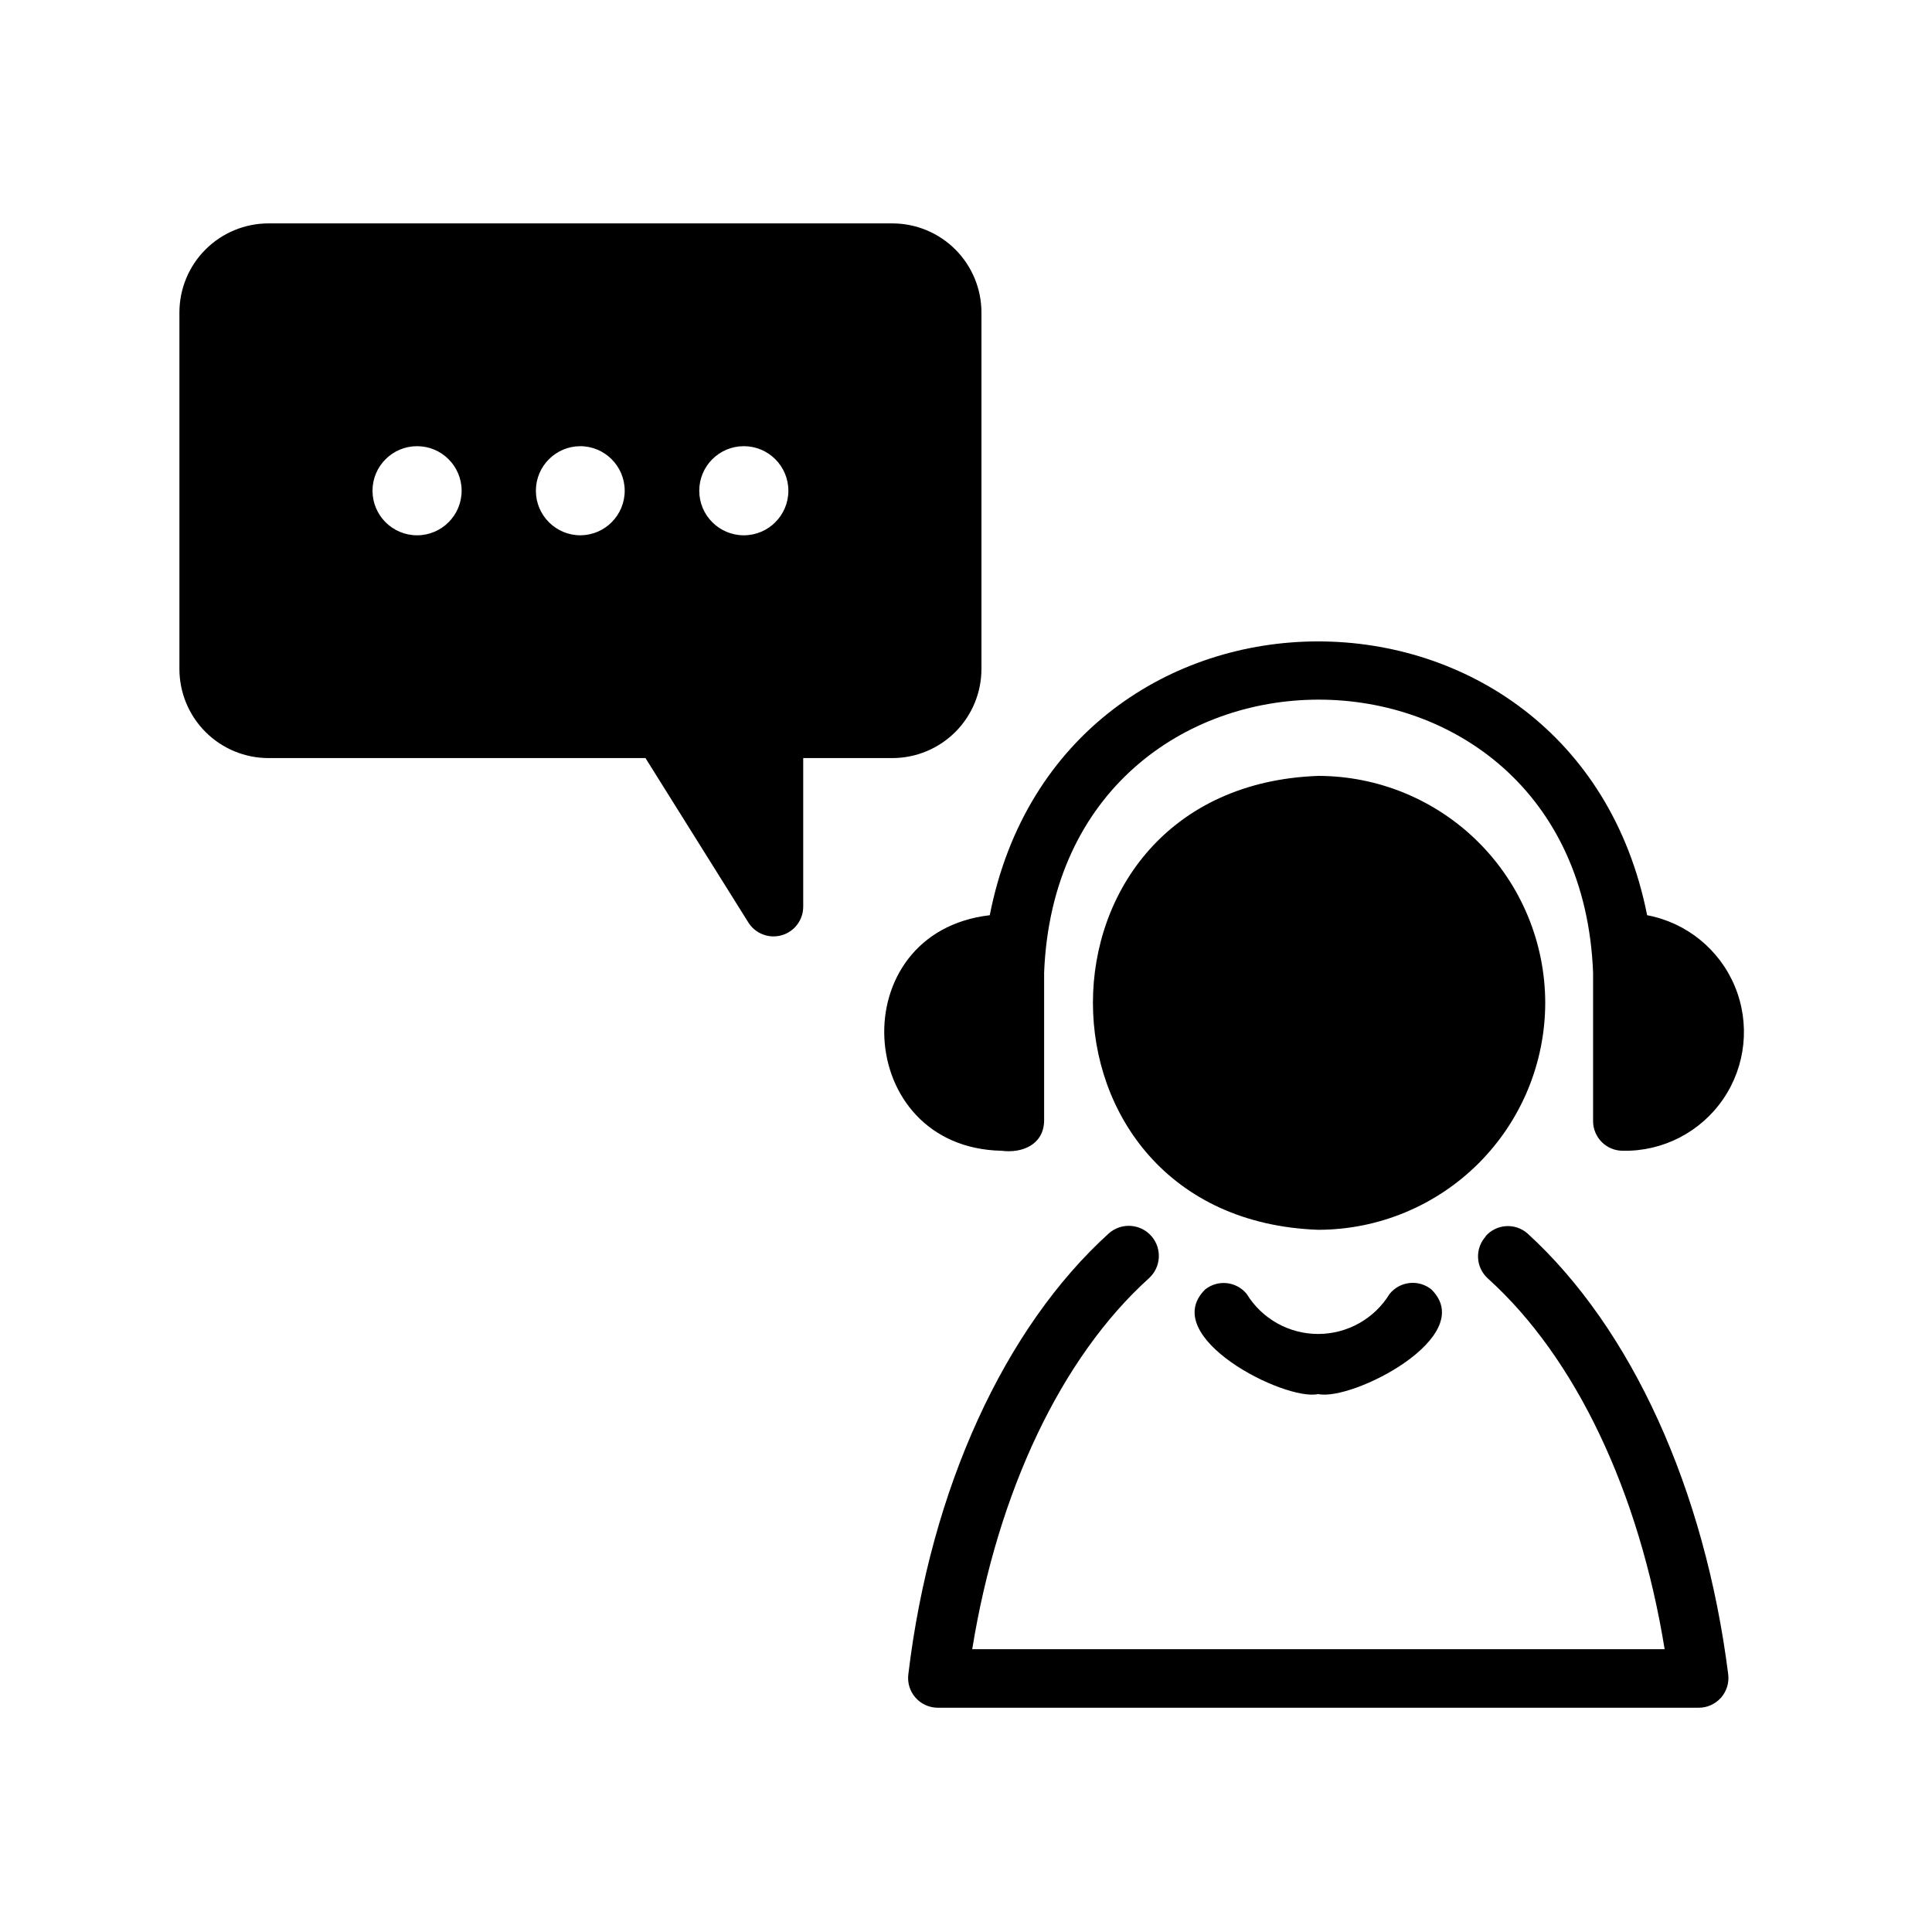
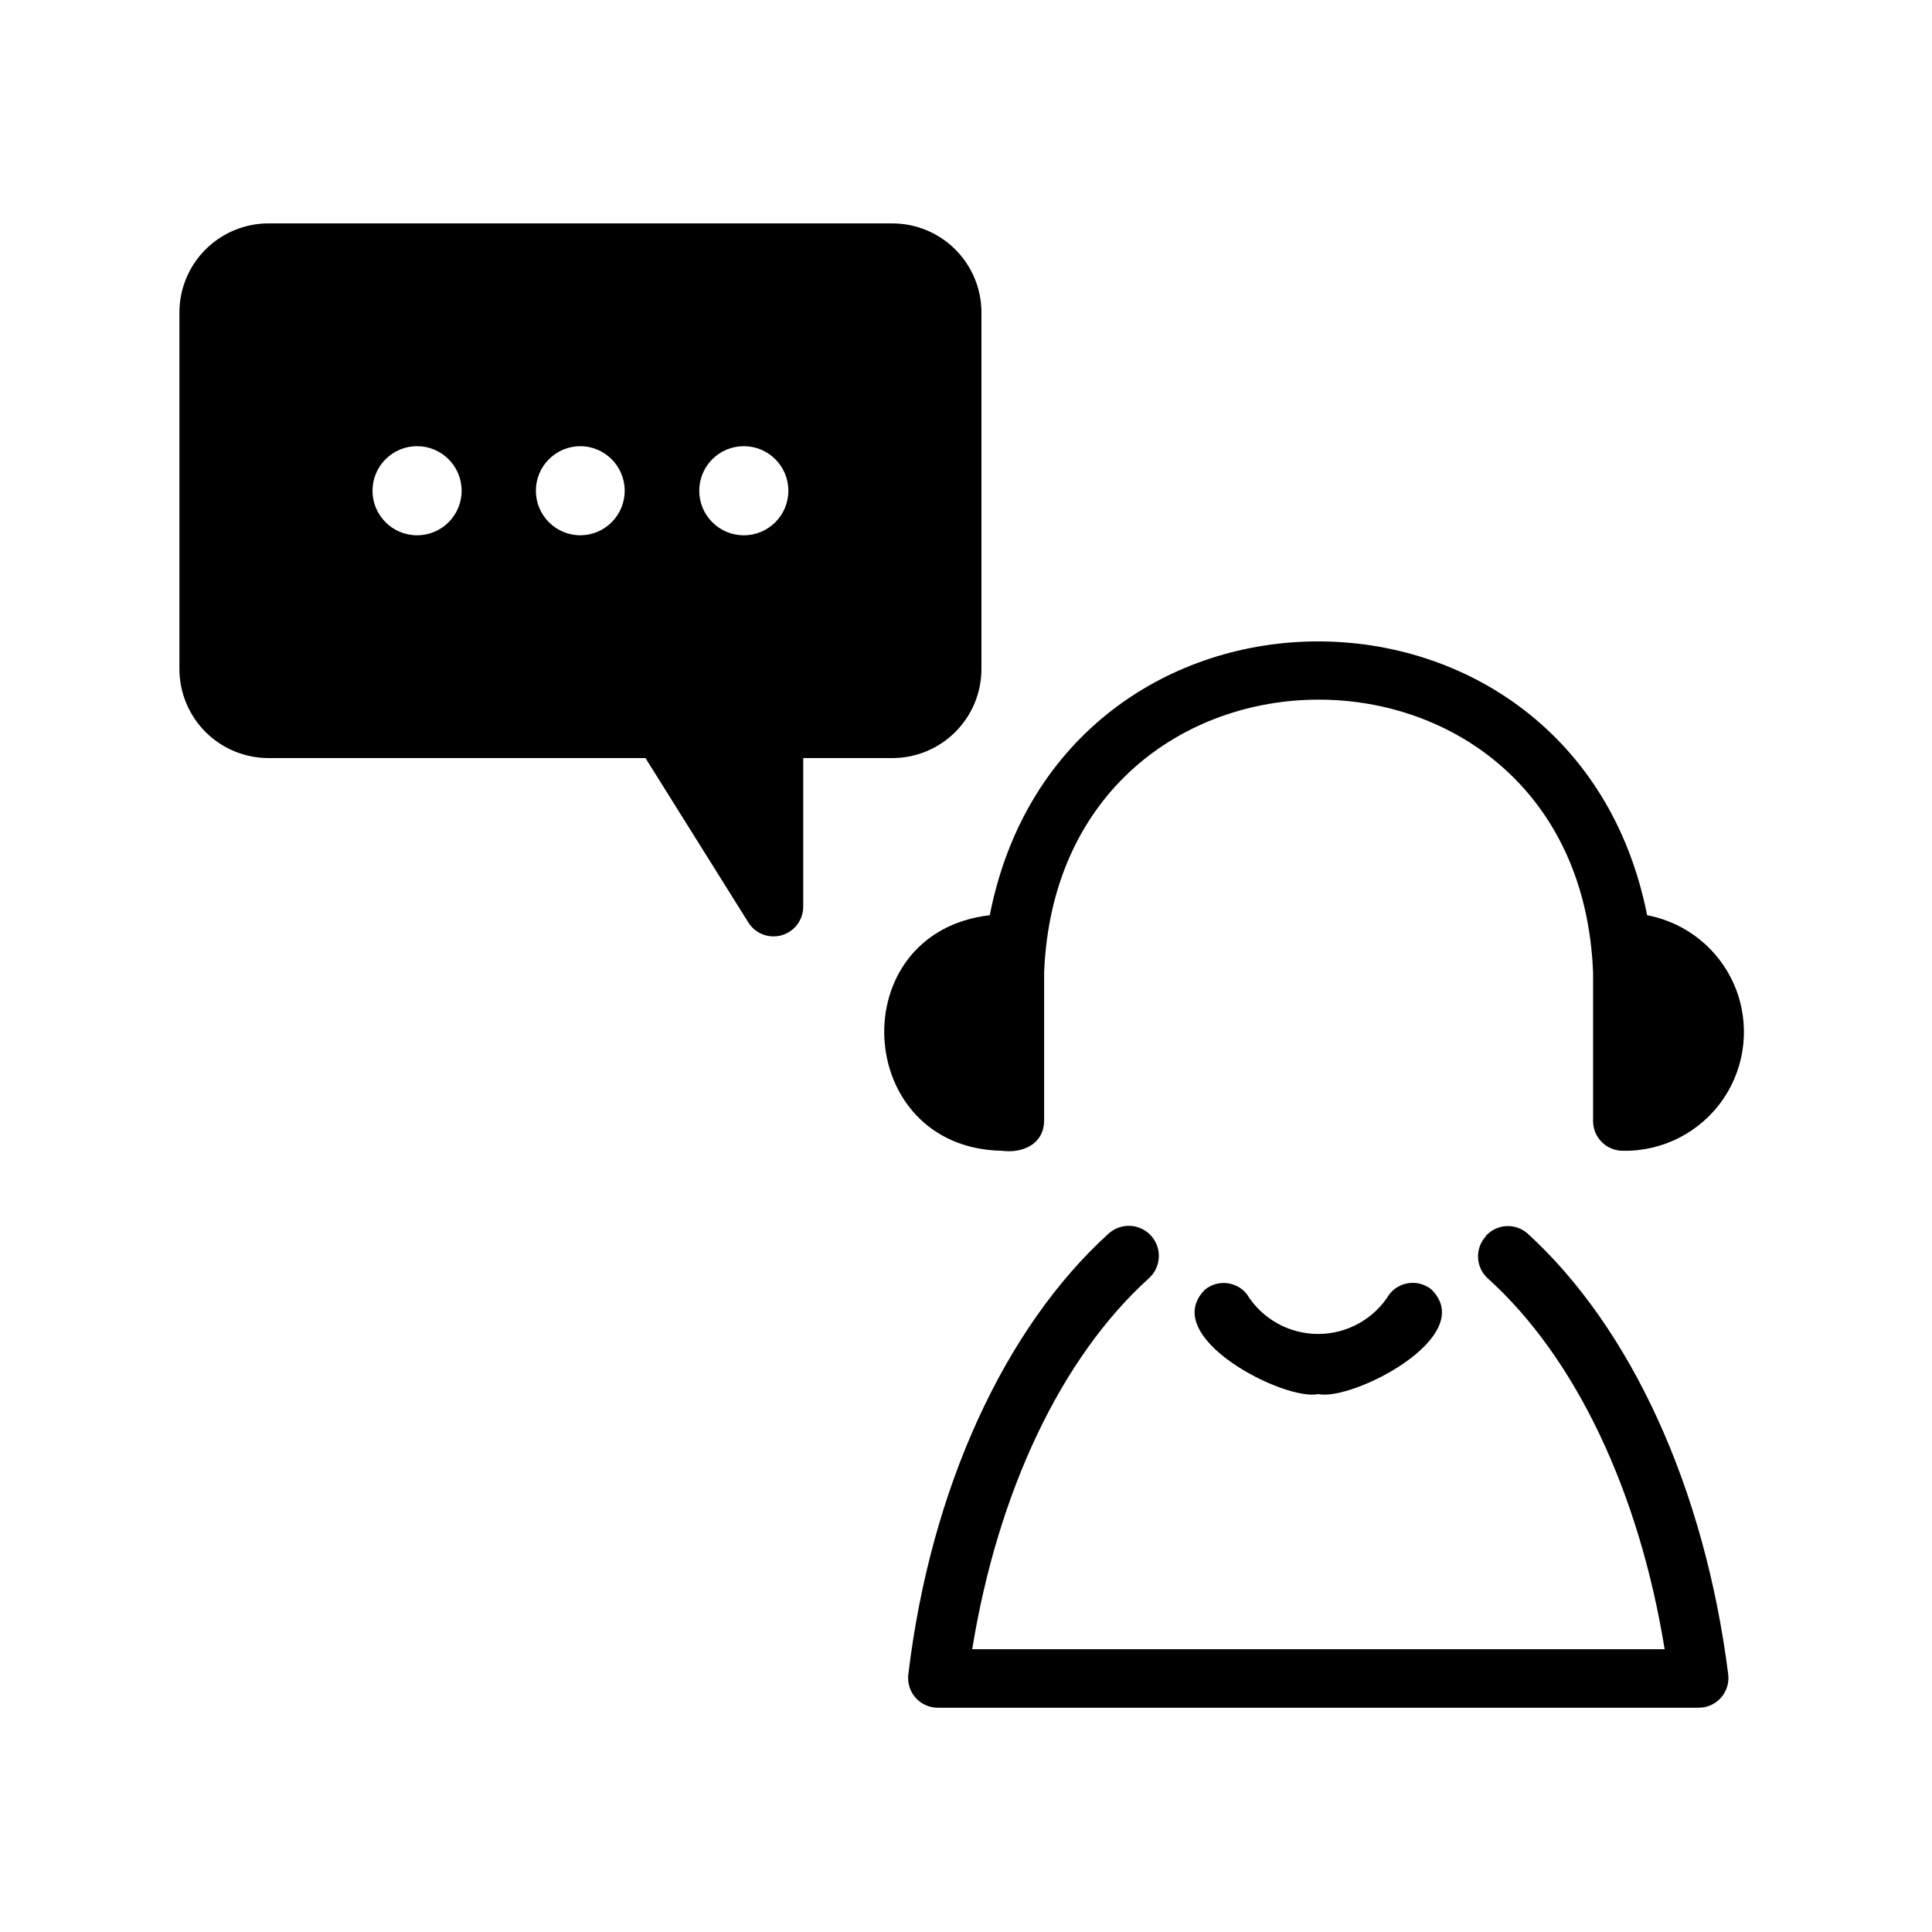
<svg xmlns="http://www.w3.org/2000/svg" fill="#000000" width="800px" height="800px" version="1.1" viewBox="144 144 512 512">
-   <path d="m523.35 485.73c12.594 12.516-21.098 29.676-29.992 27.711-8.895 1.969-42.586-15.191-29.992-27.711 3.375-2.699 8.293-2.172 11.023 1.18 4.035 6.59 11.203 10.605 18.93 10.605 7.727 0 14.898-4.016 18.934-10.605 1.312-1.633 3.223-2.676 5.305-2.898 2.082-0.223 4.168 0.395 5.793 1.719zm30.148-75.965h0.004c-0.023-15.945-6.363-31.23-17.641-42.508-11.273-11.273-26.559-17.617-42.504-17.637-79.664 2.832-79.586 117.45 0 120.29 15.945-0.02 31.23-6.363 42.504-17.637 11.277-11.277 17.617-26.562 17.641-42.504zm-15.742 61.875v-0.004c-1.418 1.551-2.16 3.606-2.055 5.707 0.102 2.098 1.043 4.07 2.606 5.473 23.223 20.941 40.07 56.441 46.84 98.242h-183.5c6.769-41.801 23.617-77.305 46.762-98.242h-0.004c3.305-2.914 3.621-7.953 0.711-11.258-2.914-3.305-7.953-3.621-11.258-0.707-27.551 24.953-47.23 67.543-53.137 116.82-0.297 2.258 0.402 4.535 1.91 6.238 1.508 1.707 3.684 2.676 5.961 2.656h201.52c2.281 0.02 4.453-0.949 5.965-2.656 1.508-1.703 2.203-3.981 1.91-6.238-6.219-49.043-25.586-91.629-53.215-116.82-3.285-2.848-8.254-2.496-11.102 0.785zm-128.31-22.672c5.512 0.707 11.098-1.652 11.258-7.871v-39.359c3.856-96.434 141.7-96.434 145.48 0v39.359l-0.004-0.004c0 2.09 0.832 4.09 2.309 5.566 1.473 1.477 3.477 2.305 5.566 2.305 10.625 0.211 20.637-4.953 26.629-13.73 5.992-8.777 7.148-19.984 3.082-29.805-4.066-9.816-12.812-16.922-23.258-18.887-19.207-96.75-155.23-96.75-174.21 0-39.203 4.562-36.289 61.559 3.07 62.422zm-28.969-104.07h-23.617v39.359c0.012 3.523-2.316 6.625-5.703 7.594s-7.004-0.426-8.859-3.422l-27.238-43.531h-99.895c-6.266 0-12.27-2.488-16.699-6.918-4.43-4.43-6.918-10.434-6.918-16.699v-94.465c0-6.262 2.488-12.27 6.918-16.699 4.43-4.426 10.434-6.914 16.699-6.914h165.31c6.262 0 12.27 2.488 16.699 6.914 4.43 4.43 6.918 10.438 6.918 16.699v94.465c0 6.266-2.488 12.27-6.918 16.699-4.43 4.43-10.438 6.918-16.699 6.918zm-125.95-82.656c-6.519 0-11.809 5.285-11.809 11.809 0 6.519 5.289 11.809 11.809 11.809 6.519 0 11.809-5.289 11.809-11.809 0-6.523-5.289-11.809-11.809-11.809zm43.297 0c-6.523 0-11.809 5.285-11.809 11.809 0 6.519 5.285 11.809 11.809 11.809 6.519-0.043 11.773-5.367 11.73-11.887-0.047-6.523-5.367-11.773-11.887-11.73zm43.297 0c-6.523 0-11.809 5.285-11.809 11.809 0 6.519 5.285 11.809 11.809 11.809 6.519 0 11.805-5.289 11.805-11.809 0-6.523-5.285-11.809-11.805-11.809z" />
+   <path d="m523.35 485.73c12.594 12.516-21.098 29.676-29.992 27.711-8.895 1.969-42.586-15.191-29.992-27.711 3.375-2.699 8.293-2.172 11.023 1.18 4.035 6.59 11.203 10.605 18.93 10.605 7.727 0 14.898-4.016 18.934-10.605 1.312-1.633 3.223-2.676 5.305-2.898 2.082-0.223 4.168 0.395 5.793 1.719zm30.148-75.965h0.004zm-15.742 61.875v-0.004c-1.418 1.551-2.16 3.606-2.055 5.707 0.102 2.098 1.043 4.07 2.606 5.473 23.223 20.941 40.07 56.441 46.84 98.242h-183.5c6.769-41.801 23.617-77.305 46.762-98.242h-0.004c3.305-2.914 3.621-7.953 0.711-11.258-2.914-3.305-7.953-3.621-11.258-0.707-27.551 24.953-47.23 67.543-53.137 116.82-0.297 2.258 0.402 4.535 1.91 6.238 1.508 1.707 3.684 2.676 5.961 2.656h201.52c2.281 0.02 4.453-0.949 5.965-2.656 1.508-1.703 2.203-3.981 1.91-6.238-6.219-49.043-25.586-91.629-53.215-116.82-3.285-2.848-8.254-2.496-11.102 0.785zm-128.31-22.672c5.512 0.707 11.098-1.652 11.258-7.871v-39.359c3.856-96.434 141.7-96.434 145.48 0v39.359l-0.004-0.004c0 2.09 0.832 4.09 2.309 5.566 1.473 1.477 3.477 2.305 5.566 2.305 10.625 0.211 20.637-4.953 26.629-13.73 5.992-8.777 7.148-19.984 3.082-29.805-4.066-9.816-12.812-16.922-23.258-18.887-19.207-96.75-155.23-96.75-174.21 0-39.203 4.562-36.289 61.559 3.07 62.422zm-28.969-104.07h-23.617v39.359c0.012 3.523-2.316 6.625-5.703 7.594s-7.004-0.426-8.859-3.422l-27.238-43.531h-99.895c-6.266 0-12.27-2.488-16.699-6.918-4.43-4.43-6.918-10.434-6.918-16.699v-94.465c0-6.262 2.488-12.27 6.918-16.699 4.43-4.426 10.434-6.914 16.699-6.914h165.31c6.262 0 12.27 2.488 16.699 6.914 4.43 4.43 6.918 10.438 6.918 16.699v94.465c0 6.266-2.488 12.27-6.918 16.699-4.43 4.43-10.438 6.918-16.699 6.918zm-125.95-82.656c-6.519 0-11.809 5.285-11.809 11.809 0 6.519 5.289 11.809 11.809 11.809 6.519 0 11.809-5.289 11.809-11.809 0-6.523-5.289-11.809-11.809-11.809zm43.297 0c-6.523 0-11.809 5.285-11.809 11.809 0 6.519 5.285 11.809 11.809 11.809 6.519-0.043 11.773-5.367 11.73-11.887-0.047-6.523-5.367-11.773-11.887-11.73zm43.297 0c-6.523 0-11.809 5.285-11.809 11.809 0 6.519 5.285 11.809 11.809 11.809 6.519 0 11.805-5.289 11.805-11.809 0-6.523-5.285-11.809-11.805-11.809z" />
</svg>